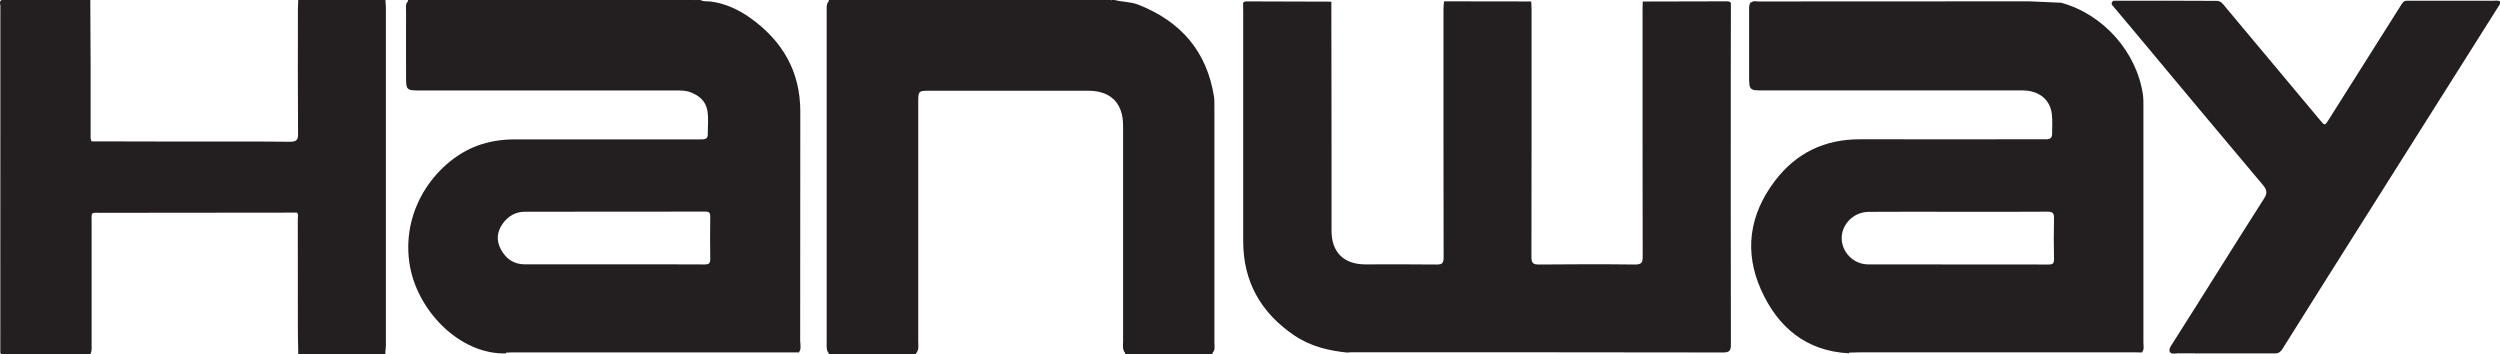
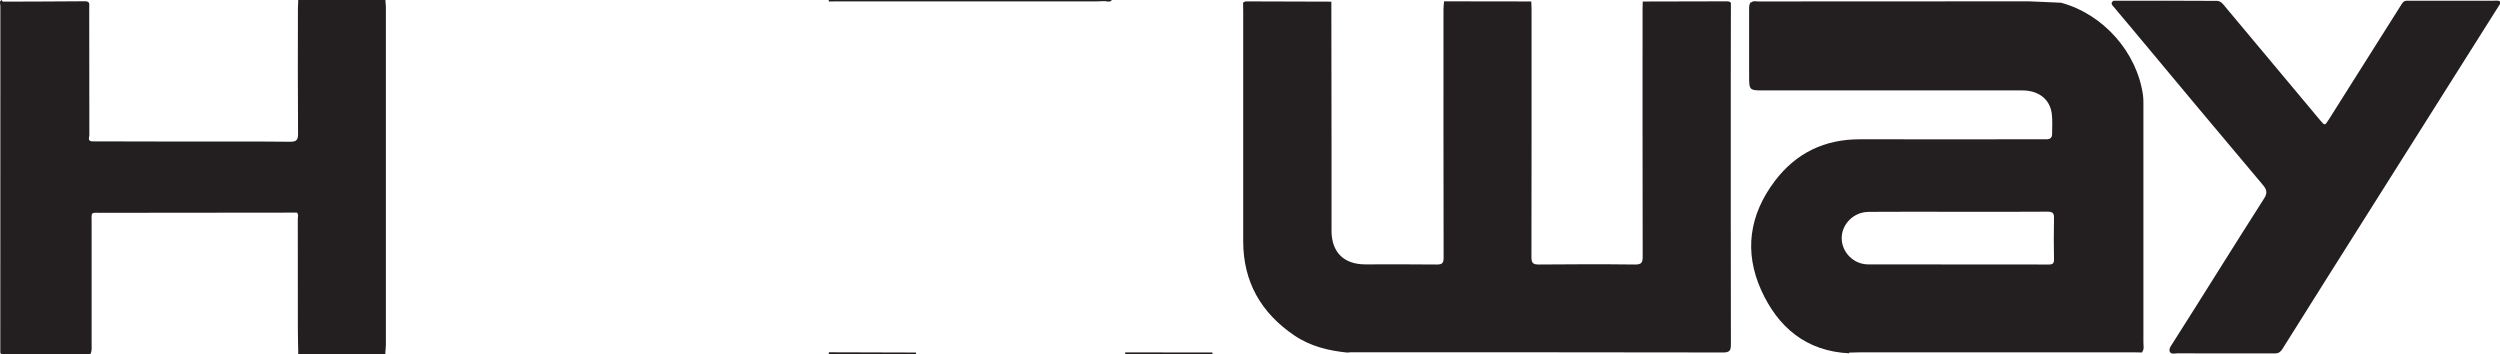
<svg xmlns="http://www.w3.org/2000/svg" id="Layer_2" data-name="Layer 2" viewBox="0 0 395.07 56">
  <defs>
    <style>
      .cls-1 {
        fill: #231f20;
        stroke-width: 0px;
      }
    </style>
  </defs>
  <g id="Layer_1-2" data-name="Layer 1">
    <g>
-       <path class="cls-1" d="m64.48.23c0-.08-.01-.15-.02-.23,15.13,0,30.25,0,45.38,0-.25.48-.68.21-1.01.21-14.78.02-29.57.02-44.35.02Z" />
+       <path class="cls-1" d="m64.48.23Z" />
      <path class="cls-1" d="m130.99.24c0-.08-.02-.16-.03-.24,14.5,0,29,0,43.5,0,.07.04.09.08.07.12-.02.04-.04.06-.07.06-.42.01-.83.04-1.25.04-13.73,0-27.45,0-41.18,0-.35,0-.7.01-1.04.02Z" />
-       <path class="cls-1" d="m.3.27c-.01-.09-.02-.18-.04-.27h14.01c.02,3.43.04,6.87.05,10.3,0,3.61,0,7.22,0,10.83,0,.41-.05.83.15,1.23-.6.17-.61-.3-.69-.65-.1-.44-.06-.9-.06-1.35,0-6.08,0-12.16,0-18.24,0-1.54-.03-1.56-1.58-1.56-3.44,0-6.89,0-10.33,0-.51,0-1.05.08-1.51-.27Z" />
      <path class="cls-1" d="m60.91,0c0,.07,0,.14,0,.21-.4.36-.9.33-1.38.33-3.67,0-7.34,0-11.02,0-.48,0-.98.04-1.38-.31,0-.08-.01-.15-.02-.23,4.6,0,9.2,0,13.8,0Z" />
      <path class="cls-1" d="m174.46.18c0-.06,0-.12,0-.18h1.25c-.36.47-.83.14-1.25.18Z" />
-       <path class="cls-1" d="m175.71,0h.42c1.24.33,2.54.26,3.76.74,6.7,2.64,10.83,7.36,11.96,14.55.07.45.06.9.06,1.35,0,12.48,0,24.97,0,37.45,0,.6.2,1.27-.39,1.75-4.57,0-9.14.08-13.71-.04-.48-.57-.33-1.26-.33-1.9-.01-11.16,0-22.33,0-33.49,0-.8,0-1.6-.2-2.38-.46-1.86-1.62-3.03-3.49-3.49-.68-.17-1.38-.2-2.07-.2-8.29,0-16.58,0-24.87,0-1.69,0-1.74.05-1.74,1.77,0,12.59,0,25.18,0,37.77,0,.65.15,1.33-.3,1.91-2.64.16-5.28.06-7.92.06-1.98,0-3.96.11-5.94-.07-.35-.41-.31-.91-.31-1.39,0-17.59,0-35.18,0-52.77,0-.48-.04-.98.29-1.4.4-.19.82-.09,1.23-.09,14.02,0,28.05,0,42.07,0,.5-.05,1.01.12,1.5-.11Z" />
      <path class="cls-1" d="m395.07.21v.42c-6.69,10.57-13.36,21.15-20.03,31.73-4.69,7.44-9.4,14.86-14.06,22.32-.35.56-.64,1.19-1.46,1.17-5.17,0-10.33,0-15.5-.01-.38,0-.85.2-1.14-.25-.15-.5.15-.86.39-1.24,4.88-7.66,9.66-15.38,14.55-23.03.5-.79.41-1.34-.17-2.03-6.97-8.27-13.91-16.57-20.83-24.88-.91-1.1-1.85-2.17-2.75-3.27-.24-.29-.66-.63-.09-1.02,5.48,0,10.96-.03,16.43.02.62.07.93.55,1.28.98,5.02,5.96,9.97,11.96,14.99,17.92.7.83.71.83,1.32-.13,3.8-5.99,7.57-12,11.36-17.99.26-.42.48-.87,1.1-.8,4.5,0,8.99,0,13.48,0,.38,0,.77-.1,1.13.1Z" />
      <path class="cls-1" d="m46.92,33.6c-10.24,0-20.48.01-30.72.03-1.98,0-1.72-.26-1.72,1.7-.01,6.43,0,12.87,0,19.3,0,.45.05.91-.21,1.32-4.46,0-8.93,0-13.39-.01-.27,0-.64.23-.83-.2.16-.14.34-.23.55-.28,3.76-.13,7.51-.03,11.27-.06,1.84-.01,1.84,0,1.85-1.85,0-5.91,0-11.81,0-17.72,0-.42-.01-.83.02-1.25.08-1.09.4-1.41,1.47-1.5.28-.02.56-.02.83-.02,9.71,0,19.42,0,29.13.01.6,0,1.35-.26,1.74.52Z" />
      <path class="cls-1" d="m.51,55.72c-.15,0-.31.02-.46.03,0-18.27,0-36.54.01-54.81,0-.3-.24-.71.2-.94.09.11.16.23.22.35.19.61.12,1.24.12,1.87,0,17.52,0,35.05.01,52.57,0,.31.03.63-.1.93Z" />
      <path class="cls-1" d="m60.89,55.7c0,.08.01.17.02.25-4.6,0-9.2,0-13.8,0,0-.09.02-.18.03-.26.42-.33.92-.28,1.4-.28,3.65,0,7.31,0,10.96,0,.48,0,.98-.05,1.4.29Z" />
      <path class="cls-1" d="m130.96,55.95c.01-.09.02-.18.03-.28,4.59.01,9.17.02,13.76.04v.24c-4.59,0-9.19,0-13.79,0Z" />
      <path class="cls-1" d="m191.59,55.7c0,.08.01.17.02.25-4.6,0-9.2,0-13.8,0,0-.09.02-.18.02-.26,4.59,0,9.17,0,13.76.01Z" />
-       <path class="cls-1" d="m126.45,54c.02-12.13,0-24.26.02-36.39,0-6.36-2.85-11.19-7.94-14.8-1.86-1.31-3.91-2.27-6.21-2.57-.55-.07-1.12.05-1.63-.24h-.84c-.39.21-.82.1-1.23.1-14.68.01-29.37,0-44.05.02-.54.4-.4,1-.4,1.53-.02,3.44,0,6.89,0,10.33,0,2.29.02,2.32,2.33,2.32,13.41,0,26.82,0,40.23,0,.77,0,1.54-.02,2.28.24,1.43.51,2.53,1.41,2.78,2.97.2,1.23.05,2.5.06,3.75,0,.53-.28.75-.78.76-.35.01-.7.01-1.04.01-9.58,0-19.16,0-28.74,0-2,0-3.96.3-5.84.99-6.11,2.25-11.99,9.52-10.77,18.41,1.02,7.47,7.88,14.63,15.29,14.42,0-.04,0-.08,0-.12.28-.01.55-.04.83-.04,15.12,0,30.24,0,45.35,0,0,.03,0,.05,0,.08.53-.49.32-1.17.32-1.76Zm-15.12-12.21c-4.77-.03-9.54-.02-14.31-.02-4.7,0-9.4,0-14.1,0-1.75,0-2.98-.89-3.77-2.37-.74-1.37-.63-2.77.28-4.04.85-1.19,2.01-1.9,3.53-1.9,9.5,0,19.01,0,28.51-.02.7,0,.78.28.77.86-.03,2.19-.04,4.38,0,6.57.02.74-.2.93-.93.92Z" />
      <path class="cls-1" d="m320.65.21c-14.25.02-28.49.01-42.74.02-.4,0-.84-.16-1.19.19,0-.05,0-.09,0-.14,0,0,0,0,0,0-.4.48-.3,1.05-.31,1.6-.01,3.37,0,6.75,0,10.12,0,2.25.04,2.29,2.26,2.29,13.38,0,26.75,0,40.13,0,.59,0,1.18-.02,1.77.07,2.1.34,3.44,1.66,3.68,3.69.12,1.04.04,2.08.04,3.13,0,.56-.29.82-.84.83-.35,0-.7,0-1.04,0-9.47,0-18.95.02-28.42,0-5.62-.02-10.14,2.13-13.53,6.61-4.02,5.32-4.87,11.16-2.15,17.21,2.66,5.9,7.12,9.67,13.9,10v-.11c.59-.01,1.18-.04,1.77-.04,14.43,0,28.85,0,43.28,0,.38,0,.77.01,1.15.02,0,.02,0,.03,0,.05.5-.46.31-1.09.31-1.65.01-12.56.01-25.11,0-37.67,0-.45,0-.9-.06-1.35-.94-6.82-6.27-12.84-12.96-14.65m-30.47,33.05c4.7-.04,9.41-.01,14.11-.01,4.74,0,9.48.02,14.22-.02.86,0,1.05.26,1.03,1.06-.05,2.16-.04,4.31,0,6.47.01.64-.19.82-.83.82-9.51-.02-19.03,0-28.54-.02-2.33,0-4.21-1.96-4.18-4.2.02-2.18,1.91-4.07,4.2-4.09Z" />
      <path class="cls-1" d="m228.2.21c4.59,0,9.19.01,13.78.02.02.42.05.83.05,1.25,0,13.04.01,26.08-.02,39.13,0,.98.27,1.2,1.21,1.19,5.05-.05,10.1-.06,15.15,0,1.05.01,1.23-.31,1.22-1.28-.03-13.04-.02-26.08-.02-39.13,0-.38.02-.76.03-1.15,4.39,0,8.79-.02,13.18-.03.28,0,.56-.02.75.24,0,4.07-.02,8.14-.02,12.21,0,13.92-.01,27.83.02,41.75,0,.96-.17,1.29-1.22,1.29-19.62-.04-39.24-.03-58.86-.03-.17,0-.34.03-.52.05-2.98-.3-5.84-.99-8.36-2.69-5.29-3.57-8.11-8.49-8.11-14.91-.01-12.11,0-24.21,0-36.32,0-.45-.01-.9-.02-1.36.18-.2.41-.23.66-.22,4.43.01,8.86.02,13.29.04,0,7.62.02,15.24.03,22.86,0,4.45,0,8.91,0,13.36,0,3.38,1.94,5.29,5.33,5.3,3.76,0,7.53-.03,11.29.02.87.01,1.1-.23,1.09-1.1-.03-13.08-.02-26.16-.02-39.25,0-.41.06-.83.09-1.24Z" />
      <path class="cls-1" d="m60.89,55.7c-4.59,0-9.17,0-13.76-.01-.02-1.28-.06-2.56-.06-3.84,0-5.75,0-11.51-.01-17.26,0-.32.16-.69-.14-.98-.29-.31-.66-.15-.98-.15-10.23,0-20.47,0-30.7-.03-.87,0-1.1.23-1.09,1.1.04,6.71,0,13.42.04,20.12,0,.79-.17,1.07-1.03,1.06-4.21-.04-8.42,0-12.64,0-.29-.23-.22-.56-.22-.87,0-18.19,0-36.38,0-54.58,4.38-.02,8.76-.02,13.13-.06.82,0,.67.49.67.96,0,6.73,0,13.46.02,20.19,0,.33-.32.87.36.99,4.73.01,9.47.03,14.2.03,5.71,0,11.42-.03,17.13.03,1.1.01,1.3-.31,1.29-1.34-.05-6.57-.03-13.14-.02-19.71,0-.38.03-.76.05-1.14,4.59,0,9.19-.01,13.78-.02.03.34.07.69.07,1.03,0,17.77,0,35.54,0,53.32,0,.38-.06.76-.09,1.14Z" />
    </g>
  </g>
</svg>